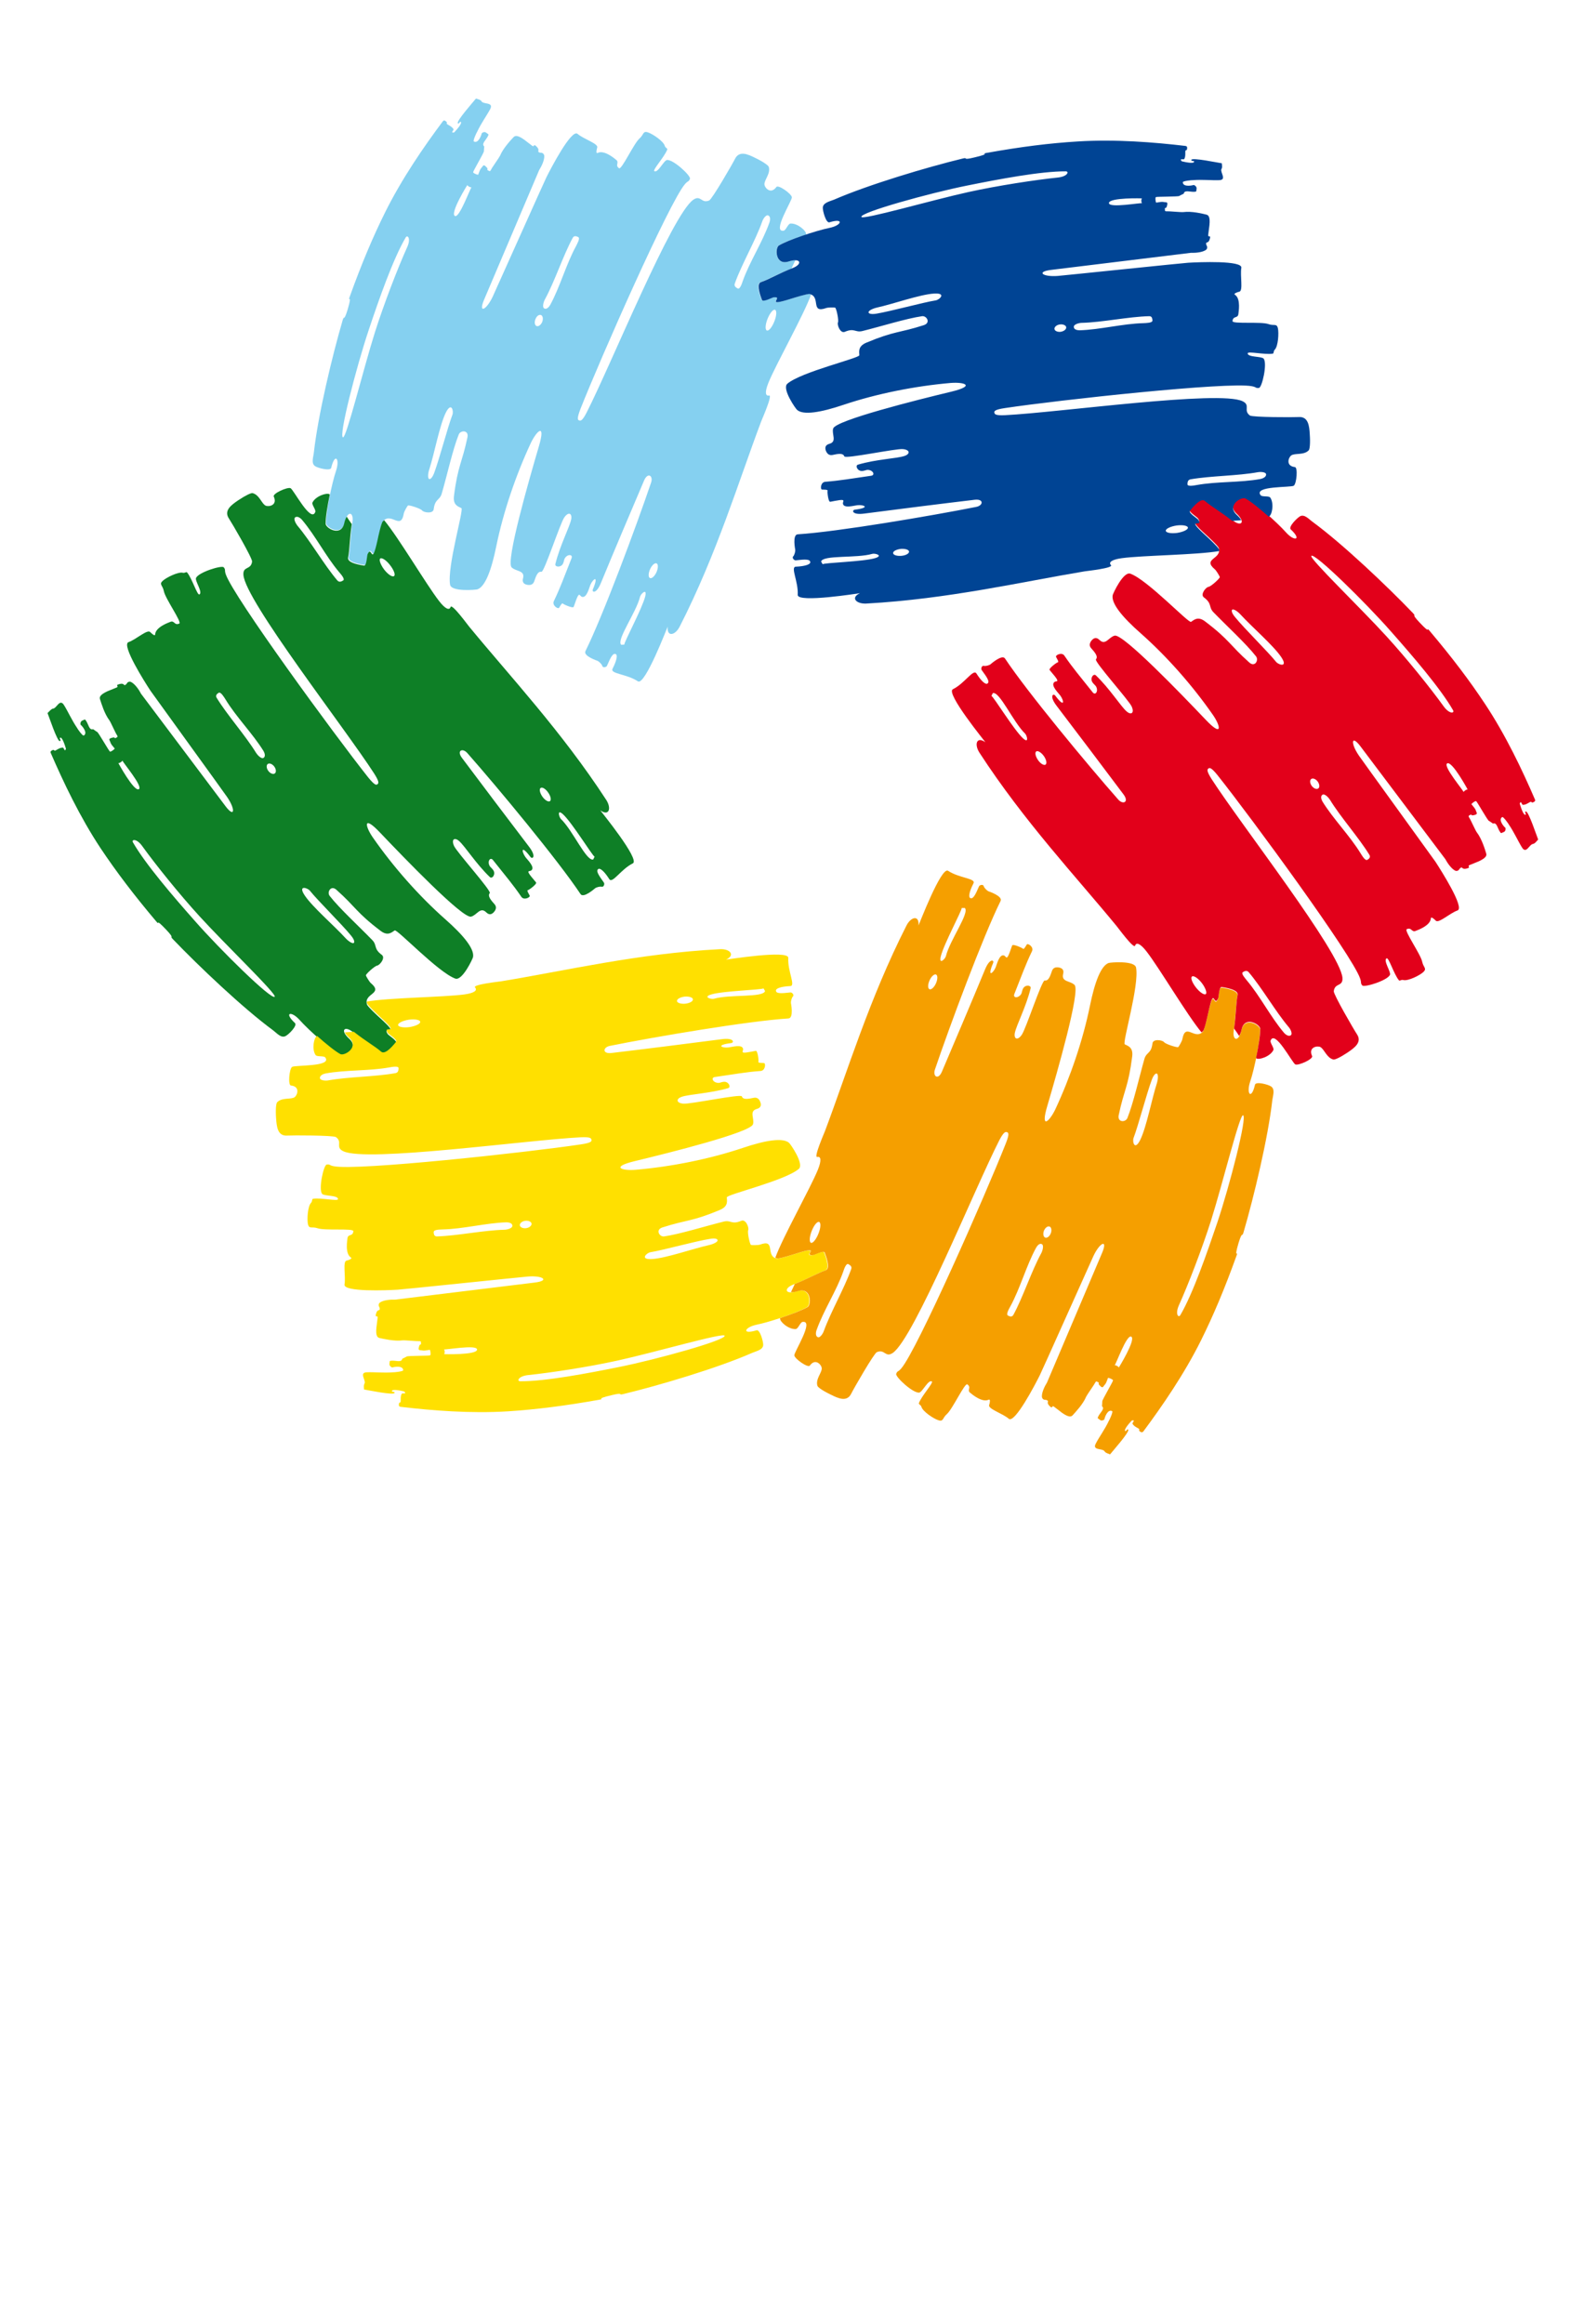
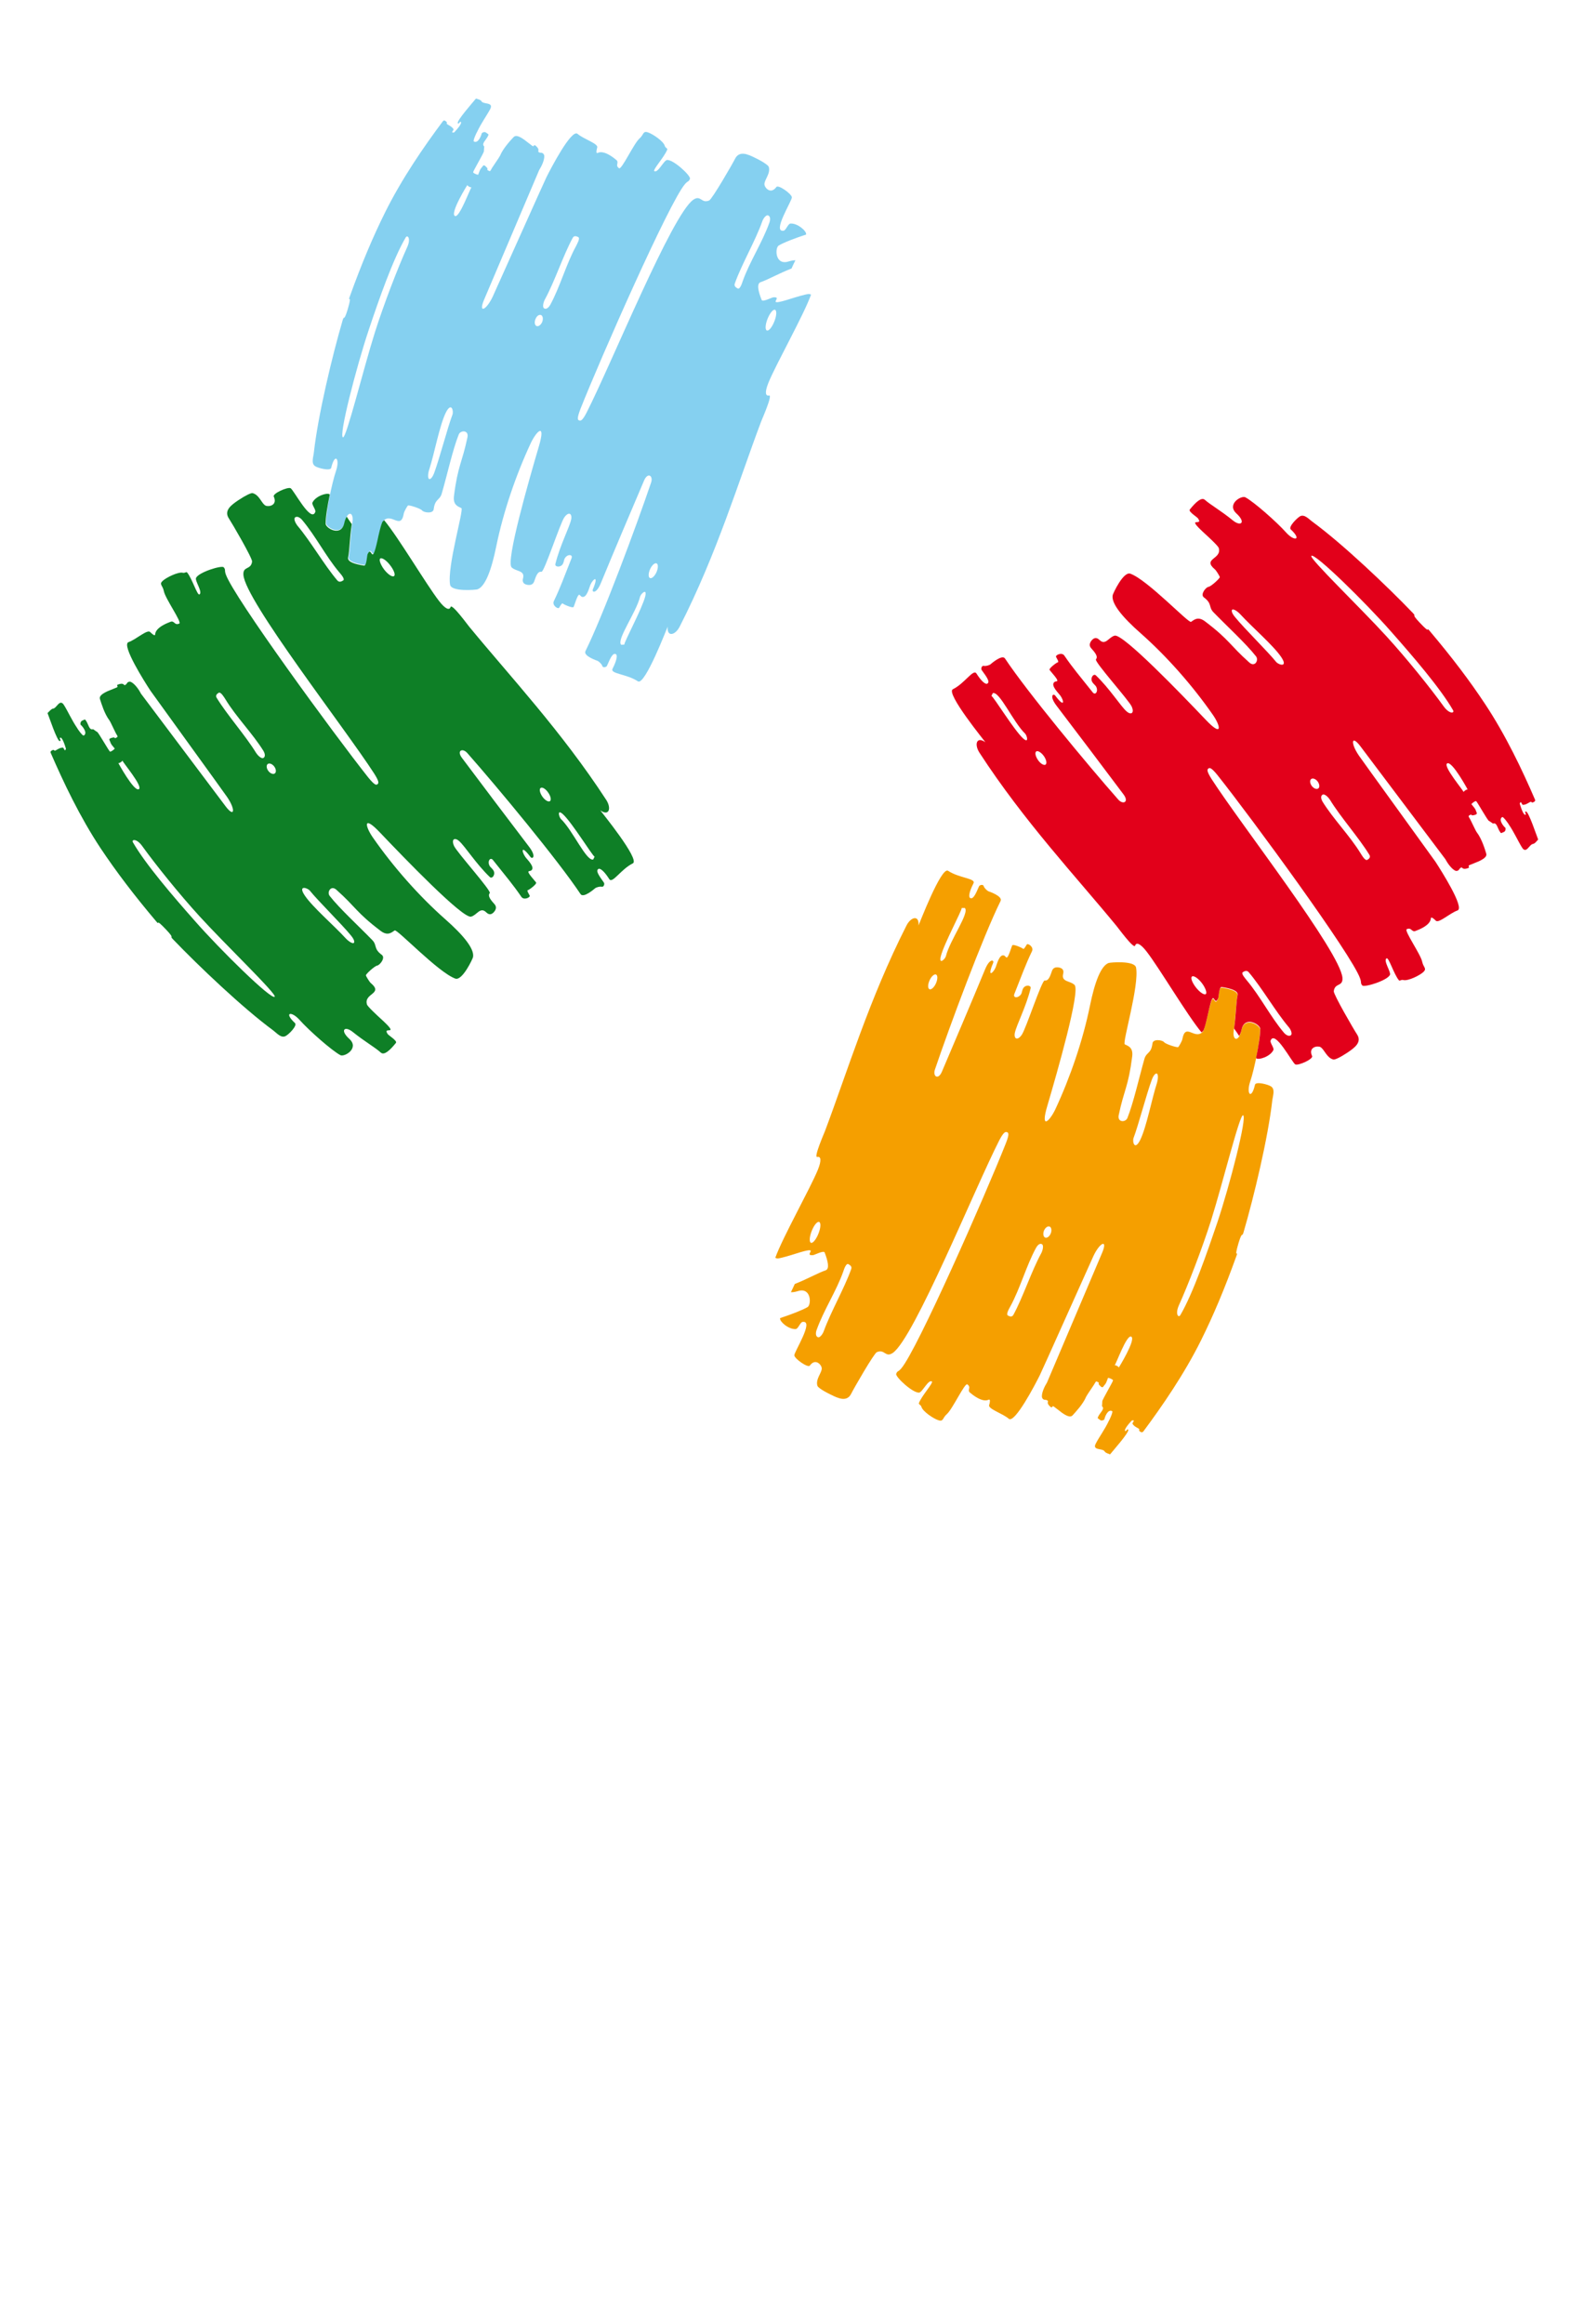
<svg xmlns="http://www.w3.org/2000/svg" version="1.1" id="Слой_1" x="0px" y="0px" viewBox="0 0 1023 1500" style="enable-background:new 0 0 1023 1500;" xml:space="preserve">
  <style type="text/css">
	.st0{fill-rule:evenodd;clip-rule:evenodd;fill:#85D0F0;}
	.st1{fill-rule:evenodd;clip-rule:evenodd;fill:#0E7F26;}
	.st2{fill-rule:evenodd;clip-rule:evenodd;fill:#FFE000;}
	.st3{fill-rule:evenodd;clip-rule:evenodd;fill:#F59F00;}
	.st4{fill-rule:evenodd;clip-rule:evenodd;fill:#E2001A;}
	.st5{fill-rule:evenodd;clip-rule:evenodd;fill:#004494;}
</style>
  <path class="st0" d="M221.5,282.3c-2.9-0.8,8.7-45.6,16.6-69.2c6.6-19.8,15.7-45.8,23.9-59.8c1.2-2,3.6,0.6,0.9,6.4  c-6,13.3-14.9,36.3-20.8,54.9C234.7,238,223.7,282.9,221.5,282.3L221.5,282.3z M403.2,416.1L403.2,416.1l-2,0.1  c-3.3-3.1,9.7-20.8,12.2-31.1c0.4-1.7,4.7-5.9,3.3-0.1C414.7,392.9,403.1,414.3,403.2,416.1L403.2,416.1z M419.9,367.3L419.9,367.3  c1.2-2.6,3.1-4.2,4.2-3.6c1.1,0.6,1,3.2-0.2,5.8c-1.2,2.6-3.1,4.2-4.2,3.6C418.6,372.5,418.7,369.9,419.9,367.3L419.9,367.3z   M280.4,305.3L280.4,305.3c3.4-9.1,8.8-29.8,11.8-37.6c0.9-2.3-0.6-8.7-4.3-1.3c-4,8.1-7.4,26.5-10.6,36.4c-1,2.9-1,5.4-0.4,6.2  C277.5,309.7,279,309,280.4,305.3L280.4,305.3z M293.8,139.4L293.8,139.4c2.9,1.6,9.9-18.1,10.8-18.6c-0.4,0.6-3-0.9-2.7-1.4  C302.1,118.8,290.4,137.7,293.8,139.4L293.8,139.4z M311.1,65.6L311.1,65.6c1.5,1.8,7.8,0.3,5.5,4.8c-2.3,4.3-5.8,9-8.5,14.8  c-0.2,0.1-2.8,5.7-2.1,6.1c3.1,1.7,5.1-4.8,5.1-5.2c0.5-0.7,2-1.2,2.8-0.5c1.7,1.3,1.9,0.9,1.2,2.3c-1.1,2.4-4.4,4.9-2.4,6.6  c0.1,0-0.2,2-0.2,3.2c0,1-7,12.8-6.9,13.4c-0.3,0.5,2.3,1.7,3.2,1.7c1.7-4.8,1.9-3.9,3.1-5.7c0.8-1.2,2.3,0.9,2.8,1.4  c0.5,1-0.5,1,0.5,1.5c0.5,0,1.1,1.4,2-0.6c0.6-1.3,5.2-7.7,5.7-8.8c2-4.9,7-10.2,8.7-12c0.8-0.9,2.3-1.8,7,1.6c0,0,3.3,2.5,5.1,3.9  c1.4,1.1,0.8-1.3,2.3,0c3.7,3.3-0.1,3.6,2.9,4.5c1.9-0.2,2.5,1.2,2.6,1.9c0.2,2.7-1.6,6.6-3.3,9.3l-35.5,83.5  c-4,9.3,1.3,7.1,5.5-1.8c2.1-4.5,33.5-74.8,34.7-77.1c3-6,16.2-31.3,20.1-28c3.9,3.4,13.5,6.3,12.7,8.8c-0.3,1.1-1.1,4.2,0.3,3.5  c4.3-2.1,11.1,3.8,11.7,4.3c2.7,1.8-0.8,3.6,2.1,5.6c1.7,1.1,9.6-16.1,13.2-19.2c2.8-2.4,2.1-5,5.3-4c3,0.9,10.2,5.7,11,8.7  c0.4,1.5,2,1.6,1.6,2.5c-1.9,4.9-9.6,13.1-8.3,13.9c2.3,1.3,6.1-6.9,8.1-7.2c4-0.6,15.6,10.2,14.9,12.1c-0.8,2.1-1.1,1-3.2,3.4  c-10.2,11.8-54.6,112.5-67.5,145.1c-2.5,6.5-1.8,7.2-0.8,7.5c0.9,0.3,2,0.3,4.8-5.2c16-31.4,55.1-127.9,68.9-137.3  c4.9-3.3,5.1,2.7,10.2,0.5c1.9-0.8,15.3-24,16.6-26.7c2.8-5.8,8.5-3.1,13.3-0.7c5.2,2.5,8.3,4.8,8.6,5.7c1.3,4.4-3.1,8.6-2.8,11.4  c0.2,2.2,4.1,6.6,7.7,1.6c1.2-1.7,9.7,4.3,10,6.6c0.4,2-13.1,22.9-5.3,21.6c1.5-0.2,2.8-4.5,4.4-4.6c4.6-0.3,10.4,4.8,10.1,6.9v0.2  c-7.3,2.4-14.6,5.2-17.7,7.1c-2.5,1.5-2.4,13,6.3,10.3c1.9-0.6,3.4-0.8,4.5-0.8c-0.9,1.8-1.8,3.6-2.5,5.3  c-8.9,3.5-14.9,7.1-19.9,8.8c-2.8,0.9-1.6,6,0.6,11.5c0.6,1.6,6.7-1.7,7.6-1.7c7-0.5-6.9,6.7,11.3,0.9c1.6-0.5,10.4-3.3,11.9-3  c0.4,0.1,0.8,0.2,1.1,0.4c-4.9,13.5-22.5,44.6-27.5,56.8c-2.5,6.2-2,8.8,0.4,8.3c2.5-0.6-4.7,15.6-5.1,16.7  C477,310.7,463,357.4,439,404.4c-2.9,5.8-8.4,7-7.8,0.1c-0.2,0.3-14.7,38.3-19.2,35.3c-7.2-4.8-18.1-4.8-16.4-8.1  c2.9-5.7,3.2-8.8,2.2-9.4c-1.9-1.1-3.4,1.9-5.8,7.5c-0.4,0.9-2.7,1.4-3,0.1c-0.3-1.1-2-2.8-3-3.3c0,0-9.5-3.1-7.9-6.3  c11.4-23,32.8-80.5,42.4-108.8c1.5-4.4-2.1-6.9-4.5-1.4c-8,18.8-19.6,46-27.9,66.2c-3.1,7.5-6,6-5.2,4.1c4.1-9.7,0.1-6.8-1.6-2.9  c-0.8,1.9-2.4,8.9-5.6,7.7c-1.2-0.5-1.5-2.9-3,0.6c-0.7,1.5-1.6,4.5-2.2,5.9c-0.4,1.2-6.6-1.6-7-2.1c-0.6-0.8-2.2,2.5-2.5,2.8  c-0.8,0.8-4.6-1.7-3.3-4.4c4.3-8.9,6.4-15.1,11.4-27.6c1.1-2.7-2.7-2.9-4.4,0.1c-0.5,0.9-0.6,3.2-1.8,4.3c-1.6,1.5-4.7,1.1-4.2-0.8  c2.9-11.9,9.2-23.8,10.2-28.8c0.7-3.7-1.6-5.2-4.4-1.3c-2.7,3.7-13,35.5-14.8,35.2c-2.5-0.5-3.6,3-4.7,6.2c-0.8,2.2-2.6,2.5-4.4,2.2  c-1.8-0.3-3.6-1.3-2.8-4.2c1.4-5.3-4.7-4.3-7.4-7.1c-3.8-4,11.1-55.9,17.6-78c4.6-15.5-1.2-10.4-5.1-2.4  c-9.8,21-17.9,44.8-22.4,66.9c-3.1,15.3-7.1,25.9-12.1,27.7c-1.1,0.4-16.8,1.7-17.7-2.9c-2.1-11.5,9-48.6,7.3-49.5  c-1.8-1-5.6-1.7-4.8-7.9c2.5-19.7,5.2-21.2,8.7-37.8c1-4.8-4.4-4.7-5.6-1.9c-3.9,9.7-7.6,26.6-11,38.2c-1.3,4.5-4.4,3.3-5.2,10.1  c-0.4,3.1-6.4,2.2-7.5,0.8c-1-1.3-8.3-3.6-9.1-3.2c-0.4,0.2-2.5,3.9-2.7,5.1c-1.9,11.1-7.9-0.8-13.2,4.8c-1,1.1-3,10.1-3.3,11.7  c-4.1,18.7-3.5,3-6.5,9.4c-0.4,0.8-0.6,7.7-2.3,7.4c-5.9-0.9-10.8-2.4-10.3-5.2c1.1-5.3,0.9-12.6,2.4-22.3c1.1-6.8-3.2-8.1-5,0.2  c-2,8.9-11.9,3.2-12,0.3c-0.2-6.4,3.6-25.5,6.5-34c2.5-7.7-0.8-11.7-3.2-1.7c-0.5,2.2-8.5,0.2-10.4-1.1c-2.7-1.8-1.1-5.9-0.8-8.8  c2.7-24.2,11.9-62.5,18.6-85.4c1.1-3.7,0.6,1.6,3.2-6.8c3.3-11.3-0.1-4.3,1.3-8.2c7.7-21.4,14.9-38.5,23-54.8  c10.8-21.7,25-42.3,37.2-58.6c0.5-0.7,1.2-0.7,1.8-0.1c0.4,0.3,1.1,0.5,0.7,1.6c0.4,0.8,3.3,1.6,4.4,3.6c0.3,0.6-2.3,2.6,0.4,2.1  c1.4-1.5,5.8-6.3,4.1-6.9c-0.4-0.2-1,1.7-1.7,1c-1.3-1.2,10.3-14.2,11.7-16C310.8,64.6,310.7,65,311.1,65.6L311.1,65.6z   M349.5,203.4L349.5,203.4c1.2,0.6,1.4,2.7,0.6,4.6c-0.9,1.9-2.5,3-3.7,2.4c-1.1-0.6-1.4-2.6-0.5-4.6  C346.7,203.9,348.3,202.8,349.5,203.4L349.5,203.4z M351.9,193.3L351.9,193.3c6.4-11.7,11.7-28.2,18-39.8c0.8-1.4,2-1.2,3.5-0.5  c1.5,0.8-0.7,4.4-1.4,5.9c-6.4,11.7-10.3,26.3-16.7,38c-0.8,1.4-2.4,3-3.8,2.2C350,198.3,351.1,194.7,351.9,193.3L351.9,193.3z   M492.3,142.9L492.3,142.9c-4.5,12.7-13.2,27.4-17.7,40c-0.6,1.6,0.3,2.5,1.8,3.3c1.5,0.8,2.8-3.3,3.3-4.8  c4.5-12.6,12.7-25,17.2-37.7c0.6-1.6,0.8-3.9-0.7-4.6C494.8,138.3,492.8,141.3,492.3,142.9L492.3,142.9z M500.6,200L500.6,200  c1.2,0.6,0.9,4.1-0.6,7.7c-1.5,3.7-3.6,6.2-4.8,5.6c-1.2-0.6-0.9-4.1,0.6-7.7C497.3,201.9,499.5,199.4,500.6,200L500.6,200z" />
  <path class="st1" d="M177.4,643.4c-2.1,2.2-35.2-30.3-51.6-49c-13.8-15.6-31.8-36.5-39.9-50.6c-1.2-2,2.3-2.8,6,2.4  c8.5,11.8,24,31.1,37.1,45.4C145.6,609.8,179,641.8,177.4,643.4L177.4,643.4z M384,553L384,553l-0.9,1.8  c-4.4,1.3-13.2-18.8-20.8-26.1c-1.3-1.2-2.8-7,1.5-2.9C369.7,531.4,382.4,552.1,384,553L384,553z M350.2,514.1L350.2,514.1  c-1.6-2.4-2.1-4.8-1-5.5c1.1-0.7,3.3,0.7,4.9,3.1c1.6,2.3,2.1,4.8,1,5.5C354,517.8,351.8,516.4,350.2,514.1L350.2,514.1z   M226.7,603.9L226.7,603.9c-6.1-7.5-21.4-22.5-26.6-29c-1.6-1.9-7.9-3.8-3.3,3.1c5,7.5,19.2,19.7,26.2,27.4c2.1,2.3,4.2,3.5,5.2,3.4  C229.1,608.6,229.2,606.9,226.7,603.9L226.7,603.9z M89.7,509.4L89.7,509.4c2.8-1.8-10.7-17.6-10.7-18.6c0.3,0.6-2.3,2.2-2.6,1.7  C76,491.8,86.6,511.4,89.7,509.4L89.7,509.4z M34.4,457.4L34.4,457.4c2.3-0.4,4.2-6.6,6.9-2.3c2.6,4.1,4.9,9.5,8.5,14.8  c0,0.2,3.5,5.3,4.3,4.9c3-1.8-1.6-6.8-2-6.9c-0.4-0.8,0-2.3,0.9-2.7c2-0.8,1.7-1.2,2.6,0.1c1.5,2.1,2,6.3,4.5,5.4  c0.1-0.1,1.6,1.2,2.7,1.8c0.9,0.5,7.6,12.4,8.2,12.6c0.2,0.5,2.6-1.1,3.1-1.9c-3.3-3.8-2.4-3.5-3.4-5.5c-0.6-1.2,1.9-1.5,2.6-1.7  c1.1,0,0.7,0.9,1.6,0.3c0.2-0.4,1.8-0.2,0.5-2c-0.8-1.1-4-8.4-4.8-9.4c-3.2-4.2-5.2-11.1-6-13.5c-0.4-1.2-0.4-2.8,4.8-5.2  c0.1,0,3.9-1.6,5.9-2.4c1.7-0.7-0.8-1.4,1.1-2c4.7-1.6,3,1.9,5.3-0.3c0.8-1.7,2.3-1.6,2.9-1.3c2.4,1.2,5,4.7,6.4,7.5l54.5,72.5  c6,8.1,6.8,2.5,1.2-5.7c-2.8-4.1-48-66.4-49.5-68.6c-3.7-5.6-19-29.7-14.2-31.4c4.9-1.7,12.2-8.5,14-6.5c0.8,0.8,3.1,3,3.2,1.5  c0.3-4.8,8.9-7.7,9.6-8c2.9-1.4,2.7,2.5,6,1c1.8-0.9-9.2-16.3-10-21c-0.7-3.6-3.2-4.3-0.8-6.5c2.3-2.2,10.1-6,13-5.3  c1.5,0.4,2.3-0.9,2.9-0.1c3.3,4.1,6.5,14.9,7.9,14.1c2.3-1.4-3-8.7-2.2-10.6c1.5-3.7,16.7-8.4,17.9-6.9c1.4,1.8,0.3,1.5,1.3,4.5  c5.1,14.7,70.1,103.5,91.9,131c4.4,5.4,5.3,5.1,6.1,4.5c0.8-0.6,1.2-1.6-2.1-6.8c-19.1-29.6-83.3-111.7-84.5-128.3  c-0.4-5.9,4.9-3,5.6-8.6c0.3-2.1-13.2-25.2-14.9-27.7c-3.6-5.3,1.6-8.9,6-11.9c4.8-3.2,8.3-4.8,9.2-4.6c4.5,1.1,5.9,7,8.5,8.1  c2,0.9,7.8-0.2,5.2-5.9c-0.8-1.9,8.6-6.2,10.8-5.4c1.9,0.7,13.2,22.8,16,15.4c0.6-1.4-2.4-4.7-1.8-6.1c2-4.2,9.4-6.6,11.1-5.3  l0.1,0.1c-1.6,7.5-2.8,15.2-2.7,18.9c0.1,2.9,10,8.6,12-0.3c0.4-1.9,1-3.3,1.6-4.3c1.1,1.7,2.2,3.3,3.3,4.8  c-1.5,9.4-1.3,16.5-2.4,21.6c-0.5,2.8,4.4,4.3,10.3,5.2c1.7,0.3,1.9-6.6,2.3-7.4c3-6.3,2.4,9.3,6.5-9.4c0.3-1.6,2.3-10.7,3.3-11.7  c0.3-0.3,0.6-0.6,0.9-0.8c9.2,11,27.4,41.8,35.5,52.2c4.1,5.3,6.7,6.1,7.4,3.8c0.8-2.5,11.2,11.8,12,12.7  c26.3,32,59.7,67.6,88.5,111.8c3.5,5.4,1.9,10.8-3.8,6.8c0.1,0.3,25.9,31.8,21,34.2c-7.7,3.8-13.2,13.3-15.2,10.2  c-3.4-5.4-6-7.2-7-6.6c-1.9,1.1,0,3.9,3.5,8.8c0.6,0.8,0,3-1.4,2.7c-1.1-0.3-3.4,0.3-4.3,1c0,0-7.5,6.7-9.4,3.7  c-14.2-21.4-53.4-68.7-73.1-91c-3.1-3.5-7.1-1.6-3.4,3.2c12.3,16.4,30,39.9,43.3,57.3c4.9,6.4,2.2,8.2,0.9,6.6  c-6.3-8.4-5.8-3.5-3.3,0c1.2,1.7,6.4,6.5,3.9,8.6c-1.1,0.9-3.2-0.2-1,2.9c0.9,1.3,3.1,3.7,4,4.9c0.8,1-4.7,5-5.3,5  c-1,0.1,1.1,3.1,1.2,3.6c0.4,1.1-3.8,3.1-5.4,0.7c-5.6-8.2-9.9-13.1-18.3-23.7c-1.8-2.3-3.9,0.9-2.1,3.9c0.5,0.8,2.4,2.1,2.8,3.8  c0.5,2.2-1.4,4.6-2.8,3.2c-8.9-8.5-16-19.9-19.8-23.2c-2.8-2.5-5.2-1.3-3.3,3.1c1.8,4.1,24.3,29,23.1,30.5c-1.6,1.9,0.8,4.6,3.1,7.2  c1.5,1.7,0.9,3.5-0.3,4.9c-1.2,1.4-2.9,2.5-5.1,0.3c-3.9-3.8-6,1.9-9.8,2.8c-5.4,1.3-42.8-37.5-58.8-54.3  c-11.1-11.7-9.7-4.1-4.6,3.2c13.2,19,29.9,37.9,46.8,52.8c11.7,10.3,18.9,19.1,17.9,24.4c-0.2,1.1-6.9,15.4-11.4,13.9  c-11-3.9-37.6-32.1-39.2-31.1c-1.7,1-4.3,4-9.2,0.2c-15.8-12-15.7-15.1-28.4-26.4c-3.6-3.3-6.3,1.5-4.4,3.9  c6.4,8.2,19.2,19.9,27.6,28.6c3.2,3.4,0.6,5.4,6.1,9.5c2.5,1.9-1.3,6.6-3,6.9c-1.6,0.2-7.3,5.4-7.3,6.3c0,0.4,2.2,4.1,3.1,4.9  c8.6,7.2-4.6,6.5-2.4,13.9c0.4,1.4,7.3,7.7,8.5,8.8c14.2,12.9,0.9,4.5,4.9,10.3c0.5,0.8,6.4,4.4,5.3,5.7c-3.7,4.6-7.5,8.2-9.7,6.3  c-4-3.6-10.4-7.1-18.1-13.3c-5.3-4.3-8.6-1.3-2.3,4.4c6.7,6.1-3.2,11.9-5.8,10.5c-5.6-3-20.2-15.9-26.2-22.6  c-5.4-6.1-10.6-5.1-3.1,1.9c1.7,1.6-4,7.4-6.1,8.4c-2.9,1.5-5.7-2-8-3.7c-19.6-14.4-48.2-41.6-64.7-58.8c-2.7-2.8,1.7,0.3-4.3-6.1  c-8.1-8.6-3.7-2.1-6.4-5.3c-14.7-17.4-25.9-32.2-36-47.3c-13.4-20.2-24.1-42.8-32.2-61.5c-0.4-0.8,0-1.4,0.8-1.7  c0.4-0.2,0.9-0.7,1.7,0.2c0.9,0,3-2.1,5.3-2c0.7,0,1.2,3.3,2,0.7c-0.6-1.9-2.5-8.2-3.9-7c-0.4,0.3,1,1.8,0,2.1  c-1.7,0.5-7.1-16-8-18.1C33.5,457.3,33.8,457.5,34.4,457.4L34.4,457.4z M173,493.1L173,493.1c1.1-0.7,3,0.1,4.2,1.8  c1.2,1.7,1.3,3.7,0.2,4.4c-1.1,0.7-3-0.1-4.2-1.8C172,495.8,171.9,493.8,173,493.1L173,493.1z M165.4,486L165.4,486  c-6.9-11.3-18.5-24.2-25.5-35.6c-0.8-1.4,0-2.4,1.3-3.2c1.4-0.8,3.5,2.8,4.4,4.2c6.9,11.4,17.6,22.1,24.6,33.4  c0.8,1.4,1.4,3.5,0,4.4C168.8,490.1,166.3,487.4,165.4,486L165.4,486z M192,339.2L192,339.2c8.7,10.3,17.1,25.1,25.8,35.4  c1.1,1.3,2.4,1,3.8,0.1c1.4-0.9-1.4-4-2.5-5.3c-8.7-10.3-15.3-23.5-24-33.8c-1.1-1.3-3-2.6-4.4-1.7C189.3,334.8,191,337.9,192,339.2  L192,339.2z M245.6,360.5L245.6,360.5c1.1-0.7,4,1.2,6.4,4.4c2.4,3.1,3.6,6.3,2.4,7c-1.1,0.7-4-1.2-6.4-4.4  C245.7,364.4,244.6,361.2,245.6,360.5L245.6,360.5z" />
-   <path class="st2" d="M468,862.2c0.8,2.9-43.8,15.3-68.2,20.2c-20.4,4.1-47.6,9.3-63.8,9.2c-2.4,0-1.3-3.3,5.1-4  c14.5-1.5,38.9-5.2,57.9-9.4C423.1,872.9,467.4,860,468,862.2L468,862.2z M493.1,638L493.1,638l1,1.7c-1.1,4.4-22.8,2-33,5  c-1.7,0.5-7.5-1.1-1.7-2.8C467.1,639.6,491.5,639,493.1,638L493.1,638z M442.4,647.9L442.4,647.9c-2.8,0.2-5.2-0.6-5.2-1.8  c0-1.3,2.3-2.5,5.1-2.8c2.9-0.2,5.2,0.6,5.2,1.8C447.6,646.4,445.3,647.6,442.4,647.9L442.4,647.9z M458.5,799.7L458.5,799.7  c-9.6,1.5-30.3,7.3-38.4,8.6c-2.5,0.4-7.2,4.9,1,4.4c9-0.5,26.7-6.8,36.8-9c3-0.7,5.2-1.9,5.5-2.8  C463.8,799.9,462.3,799,458.5,799.7L458.5,799.7z M308.1,871.1L308.1,871.1c-0.1-3.4-20.6,0.4-21.5-0.1c0.7,0,0.8,3.1,0.1,3.1  C286,874.1,308.3,874.8,308.1,871.1L308.1,871.1z M235.5,892.9L235.5,892.9c0.8-2.2-3.7-6.9,1.4-7.1c4.9-0.2,10.7,0.5,17.1,0  c0.2,0.1,6.4-0.5,6.4-1.3c-0.1-3.5-6.7-2-7-1.8c-0.8-0.1-2-1.2-1.9-2.2c0.3-2.1-0.2-2,1.4-2.2c2.6-0.2,6.4,1.4,6.9-1.2  c0-0.1,1.8-0.8,2.9-1.5c0.8-0.5,14.5-0.4,15-0.7c0.6,0,0.4-2.9-0.1-3.6c-5,0.9-4.3,0.3-6.5,0.2c-1.4-0.1-0.4-2.4-0.2-3.1  c0.6-1,1.1-0.1,1-1.2c-0.3-0.4,0.7-1.7-1.5-1.5c-1.3,0.1-9.3-0.7-10.5-0.5c-5.2,0.7-12.3-1-14.7-1.5c-1.2-0.3-2.7-1-2.1-6.8  c0-0.1,0.5-4.2,0.8-6.3c0.3-1.8-1.6,0-1.2-1.9c1-4.8,3.2-1.6,2.4-4.8c-1.1-1.5-0.3-2.8,0.4-3.2c2.2-1.5,6.5-1.9,9.7-1.8l90-11  c10.1-1.2,5.6-4.7-4.3-3.9c-4.9,0.4-81.5,8.4-84.1,8.5c-6.7,0.4-35.2,1.6-34.3-3.4c0.9-5.1-1.3-14.8,1.3-15.4c1.1-0.2,4.1-1.2,2.8-2  c-4-2.6-2.2-11.6-2.2-12.3c0.3-3.2,3.5-1,3.8-4.7c0.1-2-18.7-0.2-23.2-1.9c-3.5-1.2-5.3,0.7-6.1-2.5c-0.7-3.1-0.2-11.7,2-13.9  c1-1.1,0.4-2.4,1.3-2.6c5.2-0.8,16.2,1.8,16.1,0.2c0-2.6-9-1.8-10.3-3.4c-2.4-3.1,1-18.6,3-18.9c2.3-0.3,1.4,0.5,4.6,1.1  c15.3,3,124.8-8.9,159.5-14.1c6.8-1,7.1-2,6.9-3c-0.2-1-0.8-1.9-6.9-1.6c-35.2,1.8-138.3,16.3-153.4,9c-5.4-2.6-0.2-5.8-4.7-9.1  c-1.7-1.2-28.4-1.2-31.4-1c-6.4,0.5-6.9-5.8-7.3-11.2c-0.4-5.7,0-9.6,0.7-10.3c3.2-3.3,9-1.6,11.3-3.3c1.8-1.3,3.7-6.9-2.4-7.5  c-2-0.2-1.1-10.6,0.7-12c1.6-1.3,26.4,0,21.4-6.2c-1-1.1-5.3-0.2-6.2-1.5c-2.6-3.9-1-11.4,0.9-12.2l0.1-0.1c5.7,5.1,11.8,10,15,11.7  c2.6,1.4,12.4-4.4,5.8-10.5c-1.5-1.3-2.4-2.5-2.9-3.5c2-0.1,4-0.3,5.8-0.4c7.4,5.9,13.6,9.3,17.6,12.8c2.2,1.9,6-1.7,9.7-6.3  c1.1-1.4-4.8-4.9-5.3-5.7c-4-5.8,9.3,2.6-4.9-10.3c-1.2-1.1-8-7.4-8.5-8.8c-0.1-0.4-0.2-0.8-0.2-1.2c14.1-2.5,49.9-2.8,63-4.6  c6.6-0.9,8.6-2.7,6.9-4.5c-1.8-1.9,15.8-3.8,17-4c40.9-6.7,88.4-18,141.1-20.7c6.4-0.4,10.3,3.8,4,6.7c0.4,0.1,40.5-6.5,40.2-1.1  c-0.5,8.6,4.9,18.1,1.3,18.2c-6.4,0.3-9.2,1.6-9.3,2.8c0,2.2,3.4,2,9.4,1.3c1-0.1,2.6,1.6,1.6,2.6c-0.8,0.8-1.4,3.1-1.3,4.2  c0,0,2,9.8-1.6,10c-25.6,1.6-86.1,11.8-115.3,17.7c-4.6,0.9-5,5.3,1,4.6c20.3-2.4,49.6-6.1,71.2-8.9c8-1.1,8.2,2.2,6.1,2.5  c-10.4,1.3-5.9,3.3-1.7,2.8c2.1-0.2,8.9-2.3,9.4,1c0.2,1.3-1.7,2.7,2,2.3c1.6-0.2,4.7-0.8,6.2-1.1c1.3-0.2,2,6.6,1.7,7.1  c-0.4,0.9,3.2,0.6,3.7,0.8c1.1,0.3,0.8,4.8-2.2,5.1c-9.8,0.7-16.2,2-29.6,3.9c-2.9,0.4-1.2,3.8,2.4,3.8c1,0,3-1.1,4.7-0.6  c2.1,0.6,3.3,3.5,1.4,4c-11.8,3.4-25.2,3.9-30,5.6c-3.5,1.2-3.7,3.9,1,4.4c4.5,0.5,37.3-6.5,37.9-4.7c0.8,2.4,4.4,1.6,7.8,0.9  c2.2-0.4,3.5,1,4.1,2.7c0.7,1.7,0.7,3.7-2.2,4.5c-5.2,1.4-1.4,6.2-2.5,9.9c-1.6,5.3-53.9,18.4-76.4,23.8c-15.7,3.8-8.4,6.3,0.5,5.6  c23.1-2,47.7-6.9,69.2-14.1c14.8-5,26-6.8,30-3.3c0.9,0.7,9.9,13.7,6.3,16.8c-8.8,7.6-46.6,16.5-46.5,18.4c0,2,1.3,5.7-4.5,8.1  c-18.3,7.7-20.9,6.1-37.1,11.3c-4.7,1.5-1.9,6.2,1.1,5.8c10.3-1.5,26.8-6.7,38.6-9.6c4.6-1.1,5,2.2,11.3-0.5  c2.9-1.2,5.1,4.5,4.4,6.1c-0.6,1.5,1,9,1.8,9.5c0.4,0.2,4.6,0.2,5.8-0.2c10.5-3.9,3.3,7.2,10.8,9c1.4,0.3,10.3-2.5,11.8-3  c18.3-5.8,4.4,1.5,11.3,0.9c0.9-0.1,7-3.4,7.6-1.7c2.1,5.5,3.3,10.6,0.6,11.5c-5.1,1.7-11.3,5.5-20.6,9.1c-6.4,2.5-5.4,6.8,2.7,4.2  c8.7-2.7,8.8,8.7,6.3,10.3c-5.5,3.4-23.9,9.6-32.7,11.4c-8,1.7-9.7,6.6,0,3.6c2.2-0.7,4.4,7.3,4.3,9.5c-0.2,3.2-4.5,3.9-7.2,5.1  c-22.3,9.8-60.1,21-83.3,26.6c-3.7,0.9,1.1-1.4-7.5,0.7c-11.5,2.7-3.6,2.2-7.8,2.9c-22.4,4-40.8,6.3-59,7.5  c-24.2,1.5-49.1-0.5-69.4-2.9c-0.9-0.1-1.2-0.7-1.1-1.5c0.1-0.5-0.1-1.2,1-1.4c0.5-0.7-0.3-3.7,0.9-5.6c0.4-0.6,3.4,0.7,1.6-1.4  c-2-0.5-8.3-1.9-8-0.1c0.1,0.5,2,0,1.7,1c-0.4,1.7-17.4-1.8-19.7-2.2C234.8,893.7,235.2,893.6,235.5,892.9L235.5,892.9z   M335.7,790.8L335.7,790.8c0-1.3,1.6-2.6,3.7-2.8c2.1-0.2,3.9,0.7,3.9,2c0,1.3-1.6,2.6-3.7,2.8C337.5,793,335.8,792.1,335.7,790.8  L335.7,790.8z M325.7,793.8L325.7,793.8c-13.3,0.3-30.2,3.9-43.5,4.3c-1.6,0-2.1-1.1-2.1-2.8c0-1.7,4.1-1.6,5.8-1.7  c13.3-0.3,28-4.2,41.2-4.6c1.6,0,3.8,0.5,3.8,2.2C331,792.9,327.4,793.8,325.7,793.8L325.7,793.8z M211.9,697.4L211.9,697.4  c13.3-2.4,30.3-2.3,43.5-4.7c1.6-0.3,2-1.5,2-3.2c0-1.6-4.2-0.8-5.9-0.5c-13.2,2.4-28,1.5-41.2,3.9c-1.6,0.3-3.7,1.3-3.7,2.9  C206.7,697.5,210.3,697.7,211.9,697.4L211.9,697.4z M257.1,661.6L257.1,661.6c0-1.3,3.1-2.8,7-3.4c4-0.5,7.2,0.1,7.3,1.4  c0.1,1.3-3.1,2.8-7,3.4C260.5,663.5,257.2,662.9,257.1,661.6L257.1,661.6z" />
  <path class="st3" d="M802.8,719.9c2.9,0.8-8.7,45.6-16.6,69.2c-6.7,19.7-15.7,45.8-23.9,59.8c-1.2,2-3.5-0.6-0.9-6.4  c6-13.3,14.9-36.3,20.8-54.9C789.6,764.1,800.6,719.3,802.8,719.9L802.8,719.9z M621.1,586.1L621.1,586.1l2,0  c3.3,3.1-9.7,20.8-12.2,31.1c-0.4,1.8-4.7,5.9-3.3,0.1C609.6,609.3,621.2,587.9,621.1,586.1L621.1,586.1z M604.4,634.9L604.4,634.9  c-1.2,2.6-3.1,4.2-4.2,3.6c-1.1-0.6-1-3.2,0.2-5.8c1.2-2.6,3.1-4.2,4.2-3.6C605.7,629.7,605.6,632.3,604.4,634.9L604.4,634.9z   M743.9,696.9L743.9,696.9c-3.4,9.1-8.8,29.8-11.8,37.6c-0.9,2.3,0.6,8.7,4.3,1.3c4-8.1,7.5-26.5,10.7-36.4c0.9-2.9,0.9-5.4,0.3-6.2  C746.8,692.5,745.3,693.2,743.9,696.9L743.9,696.9z M730.6,862.8L730.6,862.8c-3-1.6-9.9,18.1-10.8,18.6c0.4-0.6,3,0.9,2.7,1.4  C722.2,883.4,733.9,864.5,730.6,862.8L730.6,862.8z M713.2,936.6L713.2,936.6c-1.6-1.8-7.9-0.3-5.5-4.8c2.2-4.3,5.8-9,8.5-14.8  c0.2-0.1,2.8-5.7,2.1-6.1c-3.1-1.7-5.1,4.8-5,5.2c-0.5,0.7-2.1,1.2-2.8,0.5c-1.6-1.3-1.9-0.9-1.2-2.3c1.1-2.4,4.5-4.9,2.4-6.6  c0,0,0.2-2,0.2-3.2c0-1,7-12.8,6.9-13.4c0.3-0.5-2.3-1.7-3.2-1.7c-1.7,4.8-1.8,3.8-3.1,5.7c-0.8,1.2-2.3-0.9-2.8-1.4  c-0.5-1,0.5-1-0.5-1.5c-0.5,0-1.1-1.4-2,0.5c-0.6,1.2-5.2,7.7-5.7,8.8c-2,4.9-7,10.1-8.7,12c-0.8,0.9-2.2,1.8-7-1.6  c0-0.1-3.3-2.5-5.1-3.9c-1.4-1.1-0.8,1.3-2.3,0.1c-3.7-3.3,0.2-3.5-2.9-4.5c-1.9,0.2-2.5-1.2-2.6-1.9c-0.2-2.7,1.6-6.6,3.3-9.3  l35.5-83.5c4-9.3-1.3-7.1-5.5,1.8c-2.1,4.5-33.5,74.8-34.7,77.1c-3,6-16.2,31.3-20,28c-3.9-3.4-13.4-6.3-12.7-8.8  c0.4-1.1,1.1-4.1-0.3-3.5c-4.3,2.1-11.1-3.8-11.7-4.3c-2.7-1.8,0.9-3.6-2.1-5.6c-1.6-1.1-9.6,16.1-13.2,19.2c-2.8,2.4-2.1,5-5.3,4  c-3.1-0.9-10.3-5.7-11.1-8.7c-0.4-1.4-2-1.5-1.6-2.5c1.9-4.9,9.6-13.1,8.3-13.9c-2.3-1.3-6.1,6.9-8.1,7.2  c-4,0.6-15.6-10.2-14.9-12.1c0.8-2.1,1.1-1,3.2-3.4c10.2-11.7,54.6-112.5,67.5-145.1c2.6-6.5,1.8-7.2,0.8-7.5  c-0.9-0.3-2-0.3-4.9,5.2c-16,31.4-55.1,127.9-68.8,137.3c-4.9,3.3-5.1-2.7-10.3-0.5c-1.9,0.8-15.2,24-16.5,26.7  c-2.8,5.8-8.5,3.1-13.3,0.7c-5.2-2.5-8.3-4.7-8.6-5.7c-1.3-4.4,3.1-8.6,2.8-11.4c-0.2-2.2-4.1-6.6-7.7-1.6c-1.2,1.6-9.7-4.3-10-6.6  c-0.3-2,13.2-22.9,5.3-21.6c-1.5,0.2-2.8,4.5-4.4,4.6c-4.6,0.3-10.4-4.8-10.1-6.9l0.1-0.2c7.3-2.4,14.5-5.2,17.7-7.1  c2.5-1.6,2.4-13-6.3-10.3c-1.9,0.6-3.4,0.8-4.5,0.7c0.9-1.8,1.7-3.6,2.5-5.3c8.8-3.5,14.9-7.1,19.9-8.8c2.7-0.9,1.5-6-0.6-11.5  c-0.6-1.6-6.7,1.7-7.6,1.7c-7,0.5,6.9-6.7-11.3-0.9c-1.6,0.5-10.4,3.3-11.8,3c-0.4-0.1-0.8-0.2-1.2-0.4  c4.9-13.5,22.5-44.6,27.5-56.8c2.5-6.2,2-8.8-0.4-8.3c-2.5,0.6,4.6-15.6,5-16.7c14.6-38.8,28.7-85.5,52.6-132.6  c2.9-5.8,8.4-7,7.8-0.1c0.2-0.2,14.7-38.3,19.1-35.3c7.2,4.8,18.1,4.8,16.4,8.1c-2.9,5.7-3.2,8.8-2.2,9.4c1.9,1.1,3.4-1.9,5.8-7.5  c0.4-0.9,2.7-1.4,3-0.1c0.3,1.1,2,2.8,3,3.3c0,0,9.5,3.1,7.9,6.3c-11.4,23-32.8,80.5-42.4,108.8c-1.5,4.4,2.1,7,4.5,1.4  c8-18.8,19.6-46,27.9-66.1c3.1-7.5,6-6,5.2-4.1c-4.1,9.7-0.1,6.8,1.6,2.9c0.8-1.9,2.4-8.9,5.5-7.7c1.2,0.5,1.5,2.9,3-0.6  c0.7-1.5,1.6-4.5,2.2-5.9c0.4-1.2,6.6,1.6,7,2.1c0.6,0.8,2.2-2.5,2.5-2.8c0.8-0.8,4.6,1.7,3.3,4.4c-4.3,8.9-6.4,15.1-11.4,27.6  c-1.1,2.8,2.7,2.9,4.5-0.1c0.4-0.8,0.6-3.2,1.8-4.3c1.6-1.6,4.7-1.1,4.2,0.8c-2.9,11.9-9.2,23.8-10.2,28.8c-0.7,3.7,1.6,5.2,4.4,1.3  c2.7-3.6,13-35.5,14.9-35.2c2.5,0.5,3.6-3,4.7-6.2c0.8-2.2,2.6-2.5,4.4-2.2c1.8,0.3,3.6,1.3,2.8,4.2c-1.3,5.3,4.7,4.3,7.4,7.1  c3.8,4-11.1,55.9-17.6,78c-4.6,15.5,1.2,10.4,5.1,2.4c9.8-21,17.9-44.8,22.4-66.9c3.1-15.3,7.1-25.9,12.1-27.7  c1.1-0.4,16.9-1.7,17.7,3c2.2,11.5-9,48.6-7.3,49.5c1.8,1,5.6,1.7,4.8,7.9c-2.5,19.7-5.2,21.1-8.7,37.8c-1,4.8,4.4,4.8,5.6,1.9  c3.9-9.7,7.7-26.6,11-38.2c1.3-4.5,4.4-3.2,5.2-10c0.4-3.1,6.4-2.2,7.5-0.8c1,1.3,8.3,3.6,9.1,3.2c0.4-0.2,2.5-3.9,2.7-5.1  c2-11.1,7.9,0.8,13.2-4.8c1-1.1,3-10.2,3.4-11.7c4.1-18.7,3.4-3,6.4-9.4c0.4-0.8,0.6-7.7,2.3-7.4c5.9,0.9,10.8,2.4,10.3,5.2  c-1.1,5.3-0.9,12.6-2.4,22.3c-1.1,6.8,3.2,8.1,5-0.2c2-8.9,11.9-3.2,12-0.3c0.2,6.4-3.6,25.5-6.5,34c-2.5,7.7,0.9,11.7,3.2,1.7  c0.5-2.3,8.5-0.2,10.4,1.1c2.7,1.8,1.2,5.9,0.8,8.8c-2.7,24.2-11.9,62.5-18.6,85.4c-1.1,3.7-0.6-1.6-3.2,6.8  c-3.3,11.3,0.1,4.3-1.3,8.2c-7.7,21.4-14.9,38.5-23,54.8c-10.8,21.7-25,42.3-37.2,58.7c-0.6,0.7-1.2,0.7-1.9,0.2  c-0.4-0.3-1.1-0.5-0.7-1.6c-0.4-0.8-3.3-1.5-4.4-3.6c-0.3-0.6,2.3-2.6-0.4-2.1c-1.4,1.5-5.8,6.3-4.1,6.9c0.4,0.2,1-1.7,1.7-1  c1.3,1.2-10.3,14.2-11.7,16C713.5,937.6,713.6,937.1,713.2,936.6L713.2,936.6z M674.9,798.8L674.9,798.8c-1.2-0.6-1.4-2.7-0.6-4.6  c0.9-1.9,2.5-3,3.7-2.4c1.1,0.6,1.4,2.7,0.5,4.6C677.7,798.3,676,799.4,674.9,798.8L674.9,798.8z M672.5,808.9L672.5,808.9  c-6.4,11.7-11.7,28.2-18,39.8c-0.8,1.4-2,1.3-3.5,0.5c-1.5-0.8,0.7-4.4,1.5-5.9c6.4-11.7,10.3-26.3,16.7-38c0.8-1.4,2.3-3,3.7-2.2  C674.3,803.9,673.3,807.4,672.5,808.9L672.5,808.9z M532,859.3L532,859.3c4.6-12.7,13.2-27.4,17.7-40c0.6-1.6-0.3-2.5-1.8-3.3  c-1.4-0.8-2.8,3.2-3.3,4.8c-4.5,12.7-12.7,25-17.2,37.7c-0.6,1.6-0.8,3.9,0.7,4.6C529.5,863.9,531.5,860.8,532,859.3L532,859.3z   M523.7,802.2L523.7,802.2c-1.2-0.6-0.9-4.1,0.6-7.8c1.5-3.7,3.6-6.2,4.8-5.6c1.2,0.6,0.9,4.1-0.6,7.7  C527,800.2,524.8,802.8,523.7,802.2L523.7,802.2z" />
  <path class="st4" d="M846.9,358.8c2.1-2.2,35.2,30.3,51.6,49c13.8,15.6,31.8,36.5,39.9,50.6c1.2,2-2.2,2.8-6-2.4  c-8.5-11.8-24-31.1-37.1-45.4C878.7,392.4,845.4,360.4,846.9,358.8L846.9,358.8z M640.3,449.2L640.3,449.2l0.9-1.8  c4.4-1.3,13.2,18.8,20.8,26.1c1.3,1.2,2.8,7-1.5,2.9C654.6,470.8,641.9,450,640.3,449.2L640.3,449.2z M674.2,488.1L674.2,488.1  c1.6,2.3,2.1,4.8,1,5.5c-1.1,0.6-3.3-0.7-4.9-3.1c-1.6-2.4-2.1-4.8-1-5.5C670.3,484.4,672.5,485.7,674.2,488.1L674.2,488.1z   M797.6,398.3L797.6,398.3c6.1,7.5,21.4,22.5,26.6,29c1.6,1.9,7.9,3.8,3.3-3.1c-5-7.5-19.2-19.7-26.2-27.4c-2.1-2.3-4.2-3.5-5.2-3.4  C795.2,393.6,795.1,395.3,797.6,398.3L797.6,398.3z M934.6,492.8L934.6,492.8c-2.8,1.8,10.7,17.6,10.7,18.6  c-0.3-0.6,2.3-2.2,2.6-1.7C948.3,510.4,937.8,490.8,934.6,492.8L934.6,492.8z M989.9,544.8L989.9,544.8c-2.3,0.4-4.2,6.6-6.9,2.3  c-2.6-4.1-4.9-9.5-8.5-14.8c0-0.2-3.6-5.3-4.3-4.9c-3,1.8,1.6,6.8,2,6.9c0.4,0.8,0,2.4-0.9,2.7c-2,0.8-1.7,1.2-2.6-0.1  c-1.5-2.1-2-6.3-4.5-5.3c-0.1,0-1.6-1.2-2.7-1.8c-0.9-0.5-7.6-12.4-8.1-12.6c-0.3-0.5-2.7,1.1-3.1,1.9c3.3,3.9,2.5,3.5,3.4,5.5  c0.6,1.3-1.9,1.6-2.6,1.7c-1.2,0-0.7-0.9-1.6-0.3c-0.2,0.4-1.8,0.2-0.5,2c0.8,1.1,4,8.4,4.8,9.3c3.2,4.2,5.3,11.1,6,13.5  c0.4,1.2,0.4,2.8-4.8,5.2c0,0-3.9,1.6-5.9,2.4c-1.7,0.7,0.8,1.4-1.1,2c-4.6,1.6-3-1.9-5.3,0.3c-0.8,1.7-2.3,1.6-2.9,1.3  c-2.4-1.2-4.9-4.7-6.4-7.5l-54.6-72.5c-6-8.1-6.8-2.5-1.2,5.7c2.8,4.1,48,66.4,49.5,68.6c3.6,5.6,19,29.7,14.2,31.4  c-4.9,1.7-12.2,8.5-14,6.6c-0.8-0.8-3.1-3-3.2-1.5c-0.3,4.8-8.9,7.7-9.6,8c-2.9,1.4-2.7-2.5-6-1c-1.8,0.9,9.1,16.3,10,21  c0.7,3.6,3.2,4.3,0.8,6.6c-2.3,2.2-10,6-13,5.2c-1.5-0.4-2.3,0.9-2.9,0.1c-3.3-4.1-6.5-14.9-7.9-14.1c-2.3,1.4,2.9,8.7,2.2,10.6  c-1.5,3.7-16.7,8.4-17.9,6.9c-1.4-1.8-0.3-1.5-1.4-4.5c-5-14.8-70.1-103.6-91.9-131c-4.3-5.4-5.3-5.1-6.1-4.5  c-0.8,0.6-1.2,1.6,2.1,6.8c19.1,29.6,83.2,111.7,84.5,128.3c0.4,5.9-4.9,3-5.6,8.6c-0.3,2,13.2,25.2,14.9,27.7  c3.6,5.3-1.6,8.9-6,11.9c-4.8,3.2-8.3,4.8-9.2,4.5c-4.4-1.1-5.9-6.9-8.5-8.1c-2-0.9-7.8,0.2-5.2,5.9c0.8,1.9-8.6,6.2-10.8,5.4  c-1.9-0.7-13.2-22.8-16-15.4c-0.5,1.4,2.4,4.7,1.8,6.1c-2,4.2-9.4,6.6-11.1,5.3l-0.1-0.1c1.6-7.5,2.8-15.2,2.7-18.9  c-0.1-2.9-10-8.6-12,0.3c-0.4,1.9-1,3.3-1.6,4.3c-1.1-1.7-2.2-3.3-3.3-4.8c1.4-9.4,1.2-16.5,2.3-21.6c0.5-2.8-4.4-4.3-10.3-5.2  c-1.7-0.3-1.9,6.6-2.3,7.4c-3,6.3-2.4-9.4-6.4,9.4c-0.4,1.6-2.3,10.7-3.4,11.7c-0.3,0.3-0.6,0.5-0.9,0.8  c-9.2-11-27.4-41.8-35.5-52.2c-4.1-5.3-6.7-6.1-7.4-3.8c-0.8,2.5-11.2-11.8-12-12.7c-26.3-32-59.7-67.5-88.5-111.8  c-3.5-5.4-1.9-10.8,3.8-6.8c-0.1-0.3-25.9-31.8-21-34.2c7.7-3.8,13.2-13.3,15.2-10.2c3.4,5.4,6,7.2,7,6.6c1.9-1.1,0-3.9-3.6-8.8  c-0.6-0.8,0-3,1.4-2.7c1.1,0.3,3.4-0.3,4.3-1c0,0,7.5-6.7,9.4-3.7c14.2,21.4,53.4,68.7,73.1,91c3.1,3.5,7.1,1.7,3.5-3.2  c-12.3-16.4-30.1-40-43.3-57.3c-4.9-6.4-2.2-8.2-0.9-6.6c6.3,8.4,5.8,3.4,3.3,0c-1.2-1.7-6.4-6.5-3.9-8.7c1.1-0.9,3.2,0.2,1-2.9  c-0.9-1.3-3.1-3.7-4-4.9c-0.8-1,4.7-5,5.3-5c1-0.1-1.1-3.1-1.2-3.6c-0.3-1.1,3.8-3.1,5.4-0.7c5.6,8.2,9.9,13.1,18.3,23.7  c1.8,2.3,3.9-0.9,2.1-3.9c-0.5-0.8-2.4-2.1-2.8-3.8c-0.5-2.2,1.4-4.6,2.8-3.2c8.9,8.5,16,19.9,19.8,23.2c2.8,2.5,5.2,1.2,3.3-3.1  c-1.8-4.1-24.3-29-23.1-30.5c1.6-1.9-0.8-4.6-3.1-7.2c-1.5-1.7-0.9-3.5,0.3-5c1.2-1.4,2.9-2.5,5.1-0.3c3.9,3.8,6-1.9,9.8-2.8  c5.4-1.3,42.8,37.5,58.8,54.3c11.1,11.7,9.7,4.1,4.6-3.2c-13.2-19-29.9-37.9-46.8-52.8c-11.7-10.3-18.9-19.1-17.9-24.4  c0.2-1.1,6.9-15.5,11.4-13.9c11,3.9,37.6,32.1,39.2,31.1c1.7-1,4.3-4,9.2-0.2c15.8,12,15.7,15.1,28.4,26.4c3.6,3.3,6.3-1.4,4.4-3.9  c-6.4-8.2-19.2-19.9-27.6-28.6c-3.2-3.4-0.6-5.4-6.1-9.5c-2.5-1.9,1.3-6.6,3-6.8c1.6-0.2,7.3-5.4,7.3-6.3c0-0.4-2.2-4.1-3.1-4.9  c-8.6-7.2,4.6-6.5,2.4-13.9c-0.4-1.4-7.3-7.7-8.5-8.8c-14.2-12.9-0.9-4.5-4.9-10.3c-0.5-0.8-6.4-4.4-5.3-5.7  c3.7-4.6,7.5-8.2,9.7-6.3c4,3.5,10.4,7,18.1,13.3c5.3,4.3,8.6,1.3,2.4-4.4c-6.7-6.1,3.2-11.9,5.7-10.5c5.6,3,20.2,15.9,26.2,22.6  c5.4,6.1,10.6,5.1,3.1-1.9c-1.7-1.6,4.1-7.4,6.1-8.5c2.9-1.4,5.7,2,8.1,3.7c19.6,14.4,48.2,41.6,64.7,58.8c2.7,2.8-1.7-0.3,4.3,6.1  c8.1,8.6,3.7,2.1,6.4,5.3c14.7,17.4,25.9,32.2,35.9,47.3c13.4,20.2,24.1,42.8,32.2,61.6c0.4,0.8,0,1.4-0.8,1.7  c-0.4,0.2-0.9,0.7-1.7-0.2c-0.9,0-3,2.1-5.3,2c-0.7,0-1.2-3.3-2-0.7c0.6,1.9,2.5,8.2,3.9,7c0.4-0.3-1-1.7,0-2c1.7-0.5,7.1,16,8,18.1  C990.9,544.9,990.5,544.6,989.9,544.8L989.9,544.8z M851.3,509L851.3,509c-1.1,0.7-3-0.1-4.2-1.8c-1.2-1.7-1.3-3.7-0.2-4.4  c1.1-0.7,3,0.1,4.2,1.8C852.3,506.4,852.4,508.3,851.3,509L851.3,509z M858.9,516.2L858.9,516.2c6.9,11.3,18.5,24.2,25.5,35.6  c0.8,1.4,0.1,2.4-1.3,3.2c-1.4,0.9-3.5-2.8-4.4-4.2c-6.9-11.3-17.6-22.1-24.6-33.4c-0.8-1.4-1.4-3.5,0-4.4  C855.5,512.1,858,514.8,858.9,516.2L858.9,516.2z M832.3,663L832.3,663c-8.7-10.3-17.1-25.1-25.8-35.4c-1.1-1.3-2.4-1-3.8-0.1  c-1.4,0.9,1.5,4,2.5,5.3c8.7,10.3,15.3,23.5,24,33.8c1.1,1.3,3,2.6,4.4,1.7C835,667.4,833.4,664.2,832.3,663L832.3,663z   M778.7,641.7L778.7,641.7c-1.1,0.7-4-1.3-6.4-4.4c-2.4-3.1-3.6-6.3-2.4-7c1.1-0.7,4,1.2,6.4,4.4C778.6,637.8,779.7,641,778.7,641.7  L778.7,641.7z" />
-   <path class="st5" d="M556.3,140c-0.8-2.9,43.8-15.3,68.2-20.2c20.4-4.1,47.6-9.3,63.8-9.2c2.3,0,1.3,3.3-5.1,4  c-14.5,1.5-38.9,5.2-57.9,9.4C601.3,129.3,556.9,142.2,556.3,140L556.3,140z M531.3,364.2L531.3,364.2l-1-1.7c1.1-4.4,22.8-2,33.1-5  c1.7-0.5,7.4,1.1,1.7,2.8C557.2,362.6,532.8,363.2,531.3,364.2L531.3,364.2z M581.9,354.3L581.9,354.3c2.8-0.2,5.2,0.6,5.2,1.8  c0,1.3-2.3,2.5-5.1,2.7c-2.9,0.2-5.2-0.6-5.2-1.8C576.7,355.8,579,354.6,581.9,354.3L581.9,354.3z M565.9,202.5L565.9,202.5  c9.6-1.6,30.2-7.3,38.4-8.6c2.5-0.4,7.2-4.9-1-4.4c-9,0.5-26.7,6.8-36.8,9c-3,0.7-5.2,1.9-5.5,2.8  C560.6,202.2,562,203.1,565.9,202.5L565.9,202.5z M716.2,131.1L716.2,131.1c0.1,3.4,20.6-0.4,21.5,0.1c-0.7,0-0.8-3-0.1-3.1  C738.3,128,716.1,127.4,716.2,131.1L716.2,131.1z M788.8,109.2L788.8,109.2c-0.8,2.2,3.7,6.9-1.4,7.1c-4.9,0.2-10.7-0.5-17.1,0  c-0.2-0.1-6.4,0.5-6.4,1.3c0,3.5,6.7,2,7,1.8c0.8,0.1,2,1.2,1.9,2.2c-0.3,2.1,0.2,2-1.4,2.2c-2.6,0.2-6.5-1.4-6.9,1.2  c0,0.1-1.8,0.8-2.9,1.5c-0.8,0.5-14.5,0.4-15,0.7c-0.6,0-0.4,2.9,0.1,3.6c5-0.9,4.3-0.3,6.5-0.2c1.4,0.1,0.4,2.4,0.2,3.1  c-0.6,1-1.2,0.1-1.1,1.2c0.3,0.4-0.7,1.7,1.5,1.5c1.3-0.1,9.3,0.7,10.5,0.5c5.3-0.7,12.3,1,14.7,1.6c1.2,0.3,2.7,1,2.1,6.8  c0,0.1-0.5,4.2-0.8,6.3c-0.3,1.8,1.6,0.1,1.2,1.9c-1,4.8-3.2,1.6-2.4,4.7c1.1,1.5,0.3,2.8-0.4,3.2c-2.2,1.5-6.5,1.9-9.6,1.8  l-90.1,11c-10.1,1.2-5.6,4.7,4.3,3.9c4.9-0.4,81.5-8.4,84.1-8.5c6.7-0.4,35.2-1.6,34.3,3.3c-0.9,5.1,1.3,14.8-1.3,15.4  c-1.1,0.2-4.1,1.2-2.8,2c4,2.6,2.2,11.6,2.2,12.3c-0.3,3.2-3.5,1-3.8,4.7c-0.1,2,18.7,0.2,23.2,1.9c3.5,1.3,5.3-0.6,6.1,2.6  c0.7,3.1,0.2,11.7-2,13.9c-1.1,1.1-0.4,2.5-1.4,2.6c-5.2,0.8-16.2-1.8-16.1-0.2c0,2.6,9,1.8,10.3,3.4c2.5,3.1-1,18.6-3,18.9  c-2.3,0.3-1.4-0.5-4.6-1.1c-15.3-3-124.7,8.9-159.4,14.1c-6.9,1-7.1,2.1-6.9,3c0.2,1,0.8,1.9,7,1.6c35.2-1.8,138.4-16.3,153.3-9  c5.4,2.6,0.2,5.8,4.7,9.2c1.7,1.2,28.4,1.2,31.4,1c6.4-0.5,7,5.8,7.3,11.2c0.4,5.7,0,9.6-0.7,10.3c-3.2,3.3-9,1.6-11.3,3.3  c-1.8,1.3-3.7,6.8,2.4,7.5c2,0.2,1.1,10.6-0.7,12c-1.6,1.3-26.4,0-21.4,6.2c1,1.2,5.3,0.2,6.2,1.5c2.6,3.9,1.1,11.4-0.9,12.2  l-0.1,0.1c-5.7-5.1-11.8-10-15-11.7c-2.6-1.4-12.4,4.4-5.7,10.5c1.5,1.4,2.4,2.5,2.9,3.5c-2,0.1-4,0.3-5.8,0.4  c-7.4-5.9-13.6-9.3-17.6-12.8c-2.2-1.9-6,1.7-9.7,6.3c-1.1,1.4,4.7,4.9,5.3,5.7c4,5.8-9.3-2.6,4.9,10.3c1.2,1.1,8,7.4,8.5,8.8  c0.1,0.4,0.2,0.8,0.2,1.2c-14.1,2.5-49.9,2.8-62.9,4.6c-6.6,0.9-8.7,2.7-7,4.5c1.8,1.9-15.8,3.8-17,4  c-40.8,6.8-88.3,17.9-141.1,20.8c-6.4,0.3-10.3-3.8-4-6.7c-0.4,0-40.5,6.5-40.2,1.1c0.5-8.6-4.9-18.1-1.2-18.2  c6.4-0.3,9.3-1.6,9.3-2.8c0-2.2-3.4-2-9.4-1.3c-1,0.1-2.6-1.6-1.6-2.6c0.8-0.8,1.4-3.1,1.3-4.2c0,0-2-9.8,1.6-10  c25.6-1.6,86.1-11.9,115.3-17.7c4.6-0.9,5-5.3-1-4.6c-20.4,2.4-49.6,6.1-71.2,8.9c-8.1,1.1-8.3-2.2-6.2-2.5  c10.4-1.3,5.9-3.3,1.7-2.9c-2.1,0.2-8.9,2.3-9.4-1c-0.2-1.3,1.7-2.7-2-2.3c-1.6,0.2-4.7,0.8-6.2,1.1c-1.3,0.2-2-6.6-1.7-7.1  c0.4-0.9-3.2-0.7-3.7-0.8c-1.1-0.3-0.8-4.8,2.2-5c9.9-0.8,16.3-2,29.6-3.9c2.9-0.4,1.2-3.8-2.3-3.8c-1,0-3,1.1-4.7,0.6  c-2.1-0.6-3.3-3.5-1.4-4c11.8-3.5,25.2-3.9,30-5.6c3.6-1.2,3.7-3.9-1-4.4c-4.5-0.5-37.3,6.5-37.9,4.7c-0.8-2.4-4.4-1.6-7.7-0.9  c-2.3,0.4-3.5-1-4.2-2.7c-0.6-1.7-0.7-3.7,2.2-4.5c5.2-1.4,1.4-6.2,2.5-9.9c1.6-5.3,53.9-18.4,76.4-23.8c15.7-3.8,8.4-6.3-0.5-5.6  c-23.1,2-47.7,6.9-69.2,14.1c-14.8,5-26,6.8-30,3.3c-0.9-0.7-10-13.7-6.3-16.9c8.8-7.6,46.6-16.5,46.5-18.4c0-2-1.2-5.7,4.5-8.1  c18.4-7.7,20.9-6.1,37.1-11.3c4.7-1.5,1.9-6.2-1.1-5.8c-10.3,1.5-26.8,6.7-38.6,9.6c-4.6,1.1-5-2.2-11.3,0.5  c-2.9,1.2-5.1-4.5-4.4-6.1c0.6-1.5-1-9-1.8-9.5c-0.4-0.2-4.6-0.2-5.7,0.2c-10.6,3.8-3.3-7.2-10.8-9c-1.4-0.3-10.3,2.5-11.9,3  c-18.3,5.8-4.3-1.5-11.3-0.9c-0.9,0.1-7,3.4-7.6,1.7c-2.1-5.5-3.3-10.6-0.6-11.5c5.1-1.7,11.3-5.5,20.5-9.1c6.4-2.5,5.4-6.8-2.7-4.2  c-8.7,2.7-8.8-8.7-6.3-10.3c5.5-3.4,23.9-9.6,32.7-11.4c8-1.6,9.7-6.6,0-3.6c-2.2,0.7-4.4-7.3-4.3-9.5c0.2-3.2,4.5-4,7.2-5.1  c22.3-9.7,60.1-21,83.3-26.6c3.7-0.9-1.1,1.4,7.5-0.7c11.5-2.7,3.6-2.2,7.8-2.9c22.4-4,40.8-6.3,59-7.4c24.2-1.5,49.1,0.5,69.4,2.9  c0.9,0.1,1.2,0.7,1.1,1.5c-0.1,0.5,0.1,1.2-1,1.4c-0.5,0.7,0.3,3.7-0.9,5.6c-0.4,0.5-3.4-0.7-1.6,1.4c2,0.5,8.3,1.9,8,0.1  c-0.1-0.5-2,0-1.8-1c0.4-1.7,17.4,1.9,19.7,2.2C789.5,108.5,789.1,108.6,788.8,109.2L788.8,109.2z M688.6,211.4L688.6,211.4  c0,1.3-1.6,2.5-3.7,2.8c-2.1,0.2-3.9-0.7-3.9-2c0-1.3,1.6-2.6,3.7-2.8C686.8,209.2,688.6,210.1,688.6,211.4L688.6,211.4z   M698.6,208.4L698.6,208.4c13.3-0.3,30.2-4,43.6-4.3c1.6,0,2,1.1,2.1,2.8c0,1.6-4.1,1.6-5.8,1.7c-13.3,0.3-28,4.2-41.2,4.6  c-1.7,0-3.8-0.5-3.8-2.2C693.4,209.3,697,208.4,698.6,208.4L698.6,208.4z M812.4,304.8L812.4,304.8c-13.2,2.4-30.3,2.3-43.5,4.6  c-1.6,0.3-2,1.6-2,3.2c0,1.6,4.2,0.8,5.9,0.5c13.2-2.4,28-1.5,41.2-3.9c1.6-0.3,3.7-1.3,3.7-2.9  C817.7,304.6,814.1,304.5,812.4,304.8L812.4,304.8z M767.2,340.6L767.2,340.6c0.1,1.3-3.1,2.8-7,3.4c-4,0.5-7.2-0.1-7.3-1.4  c-0.1-1.3,3.1-2.8,7-3.4C763.8,338.7,767.1,339.3,767.2,340.6L767.2,340.6z" />
</svg>